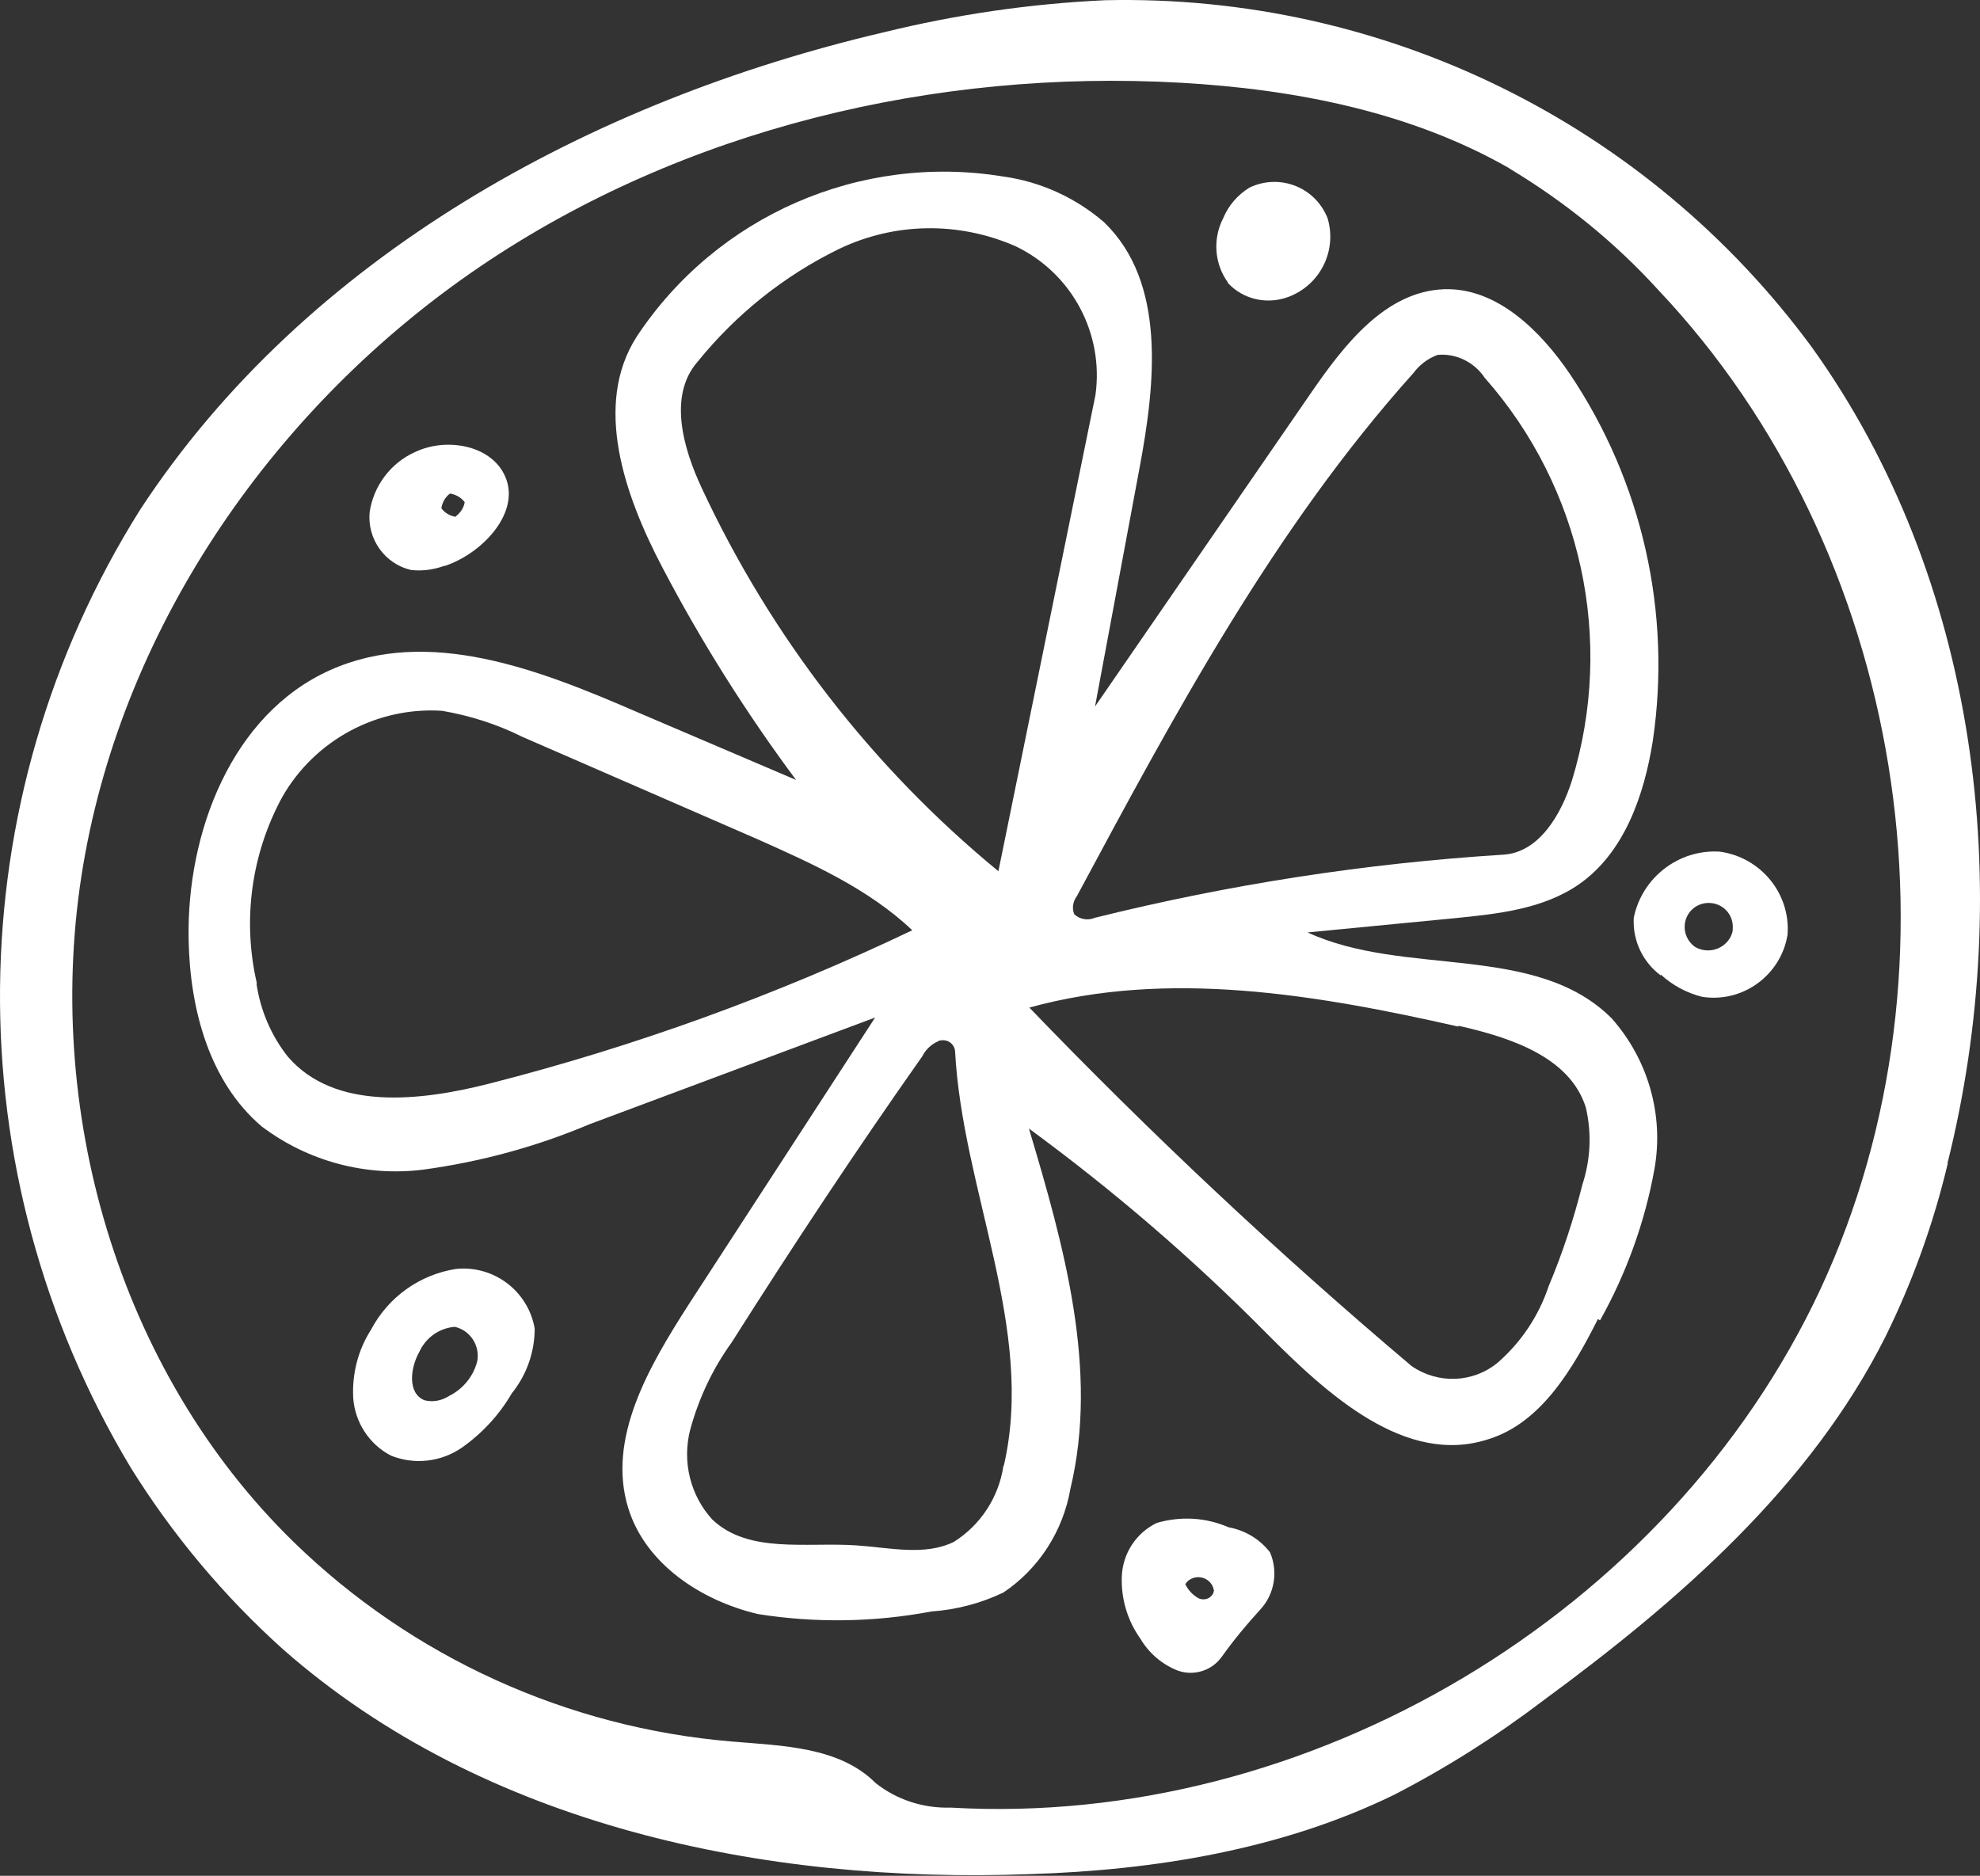
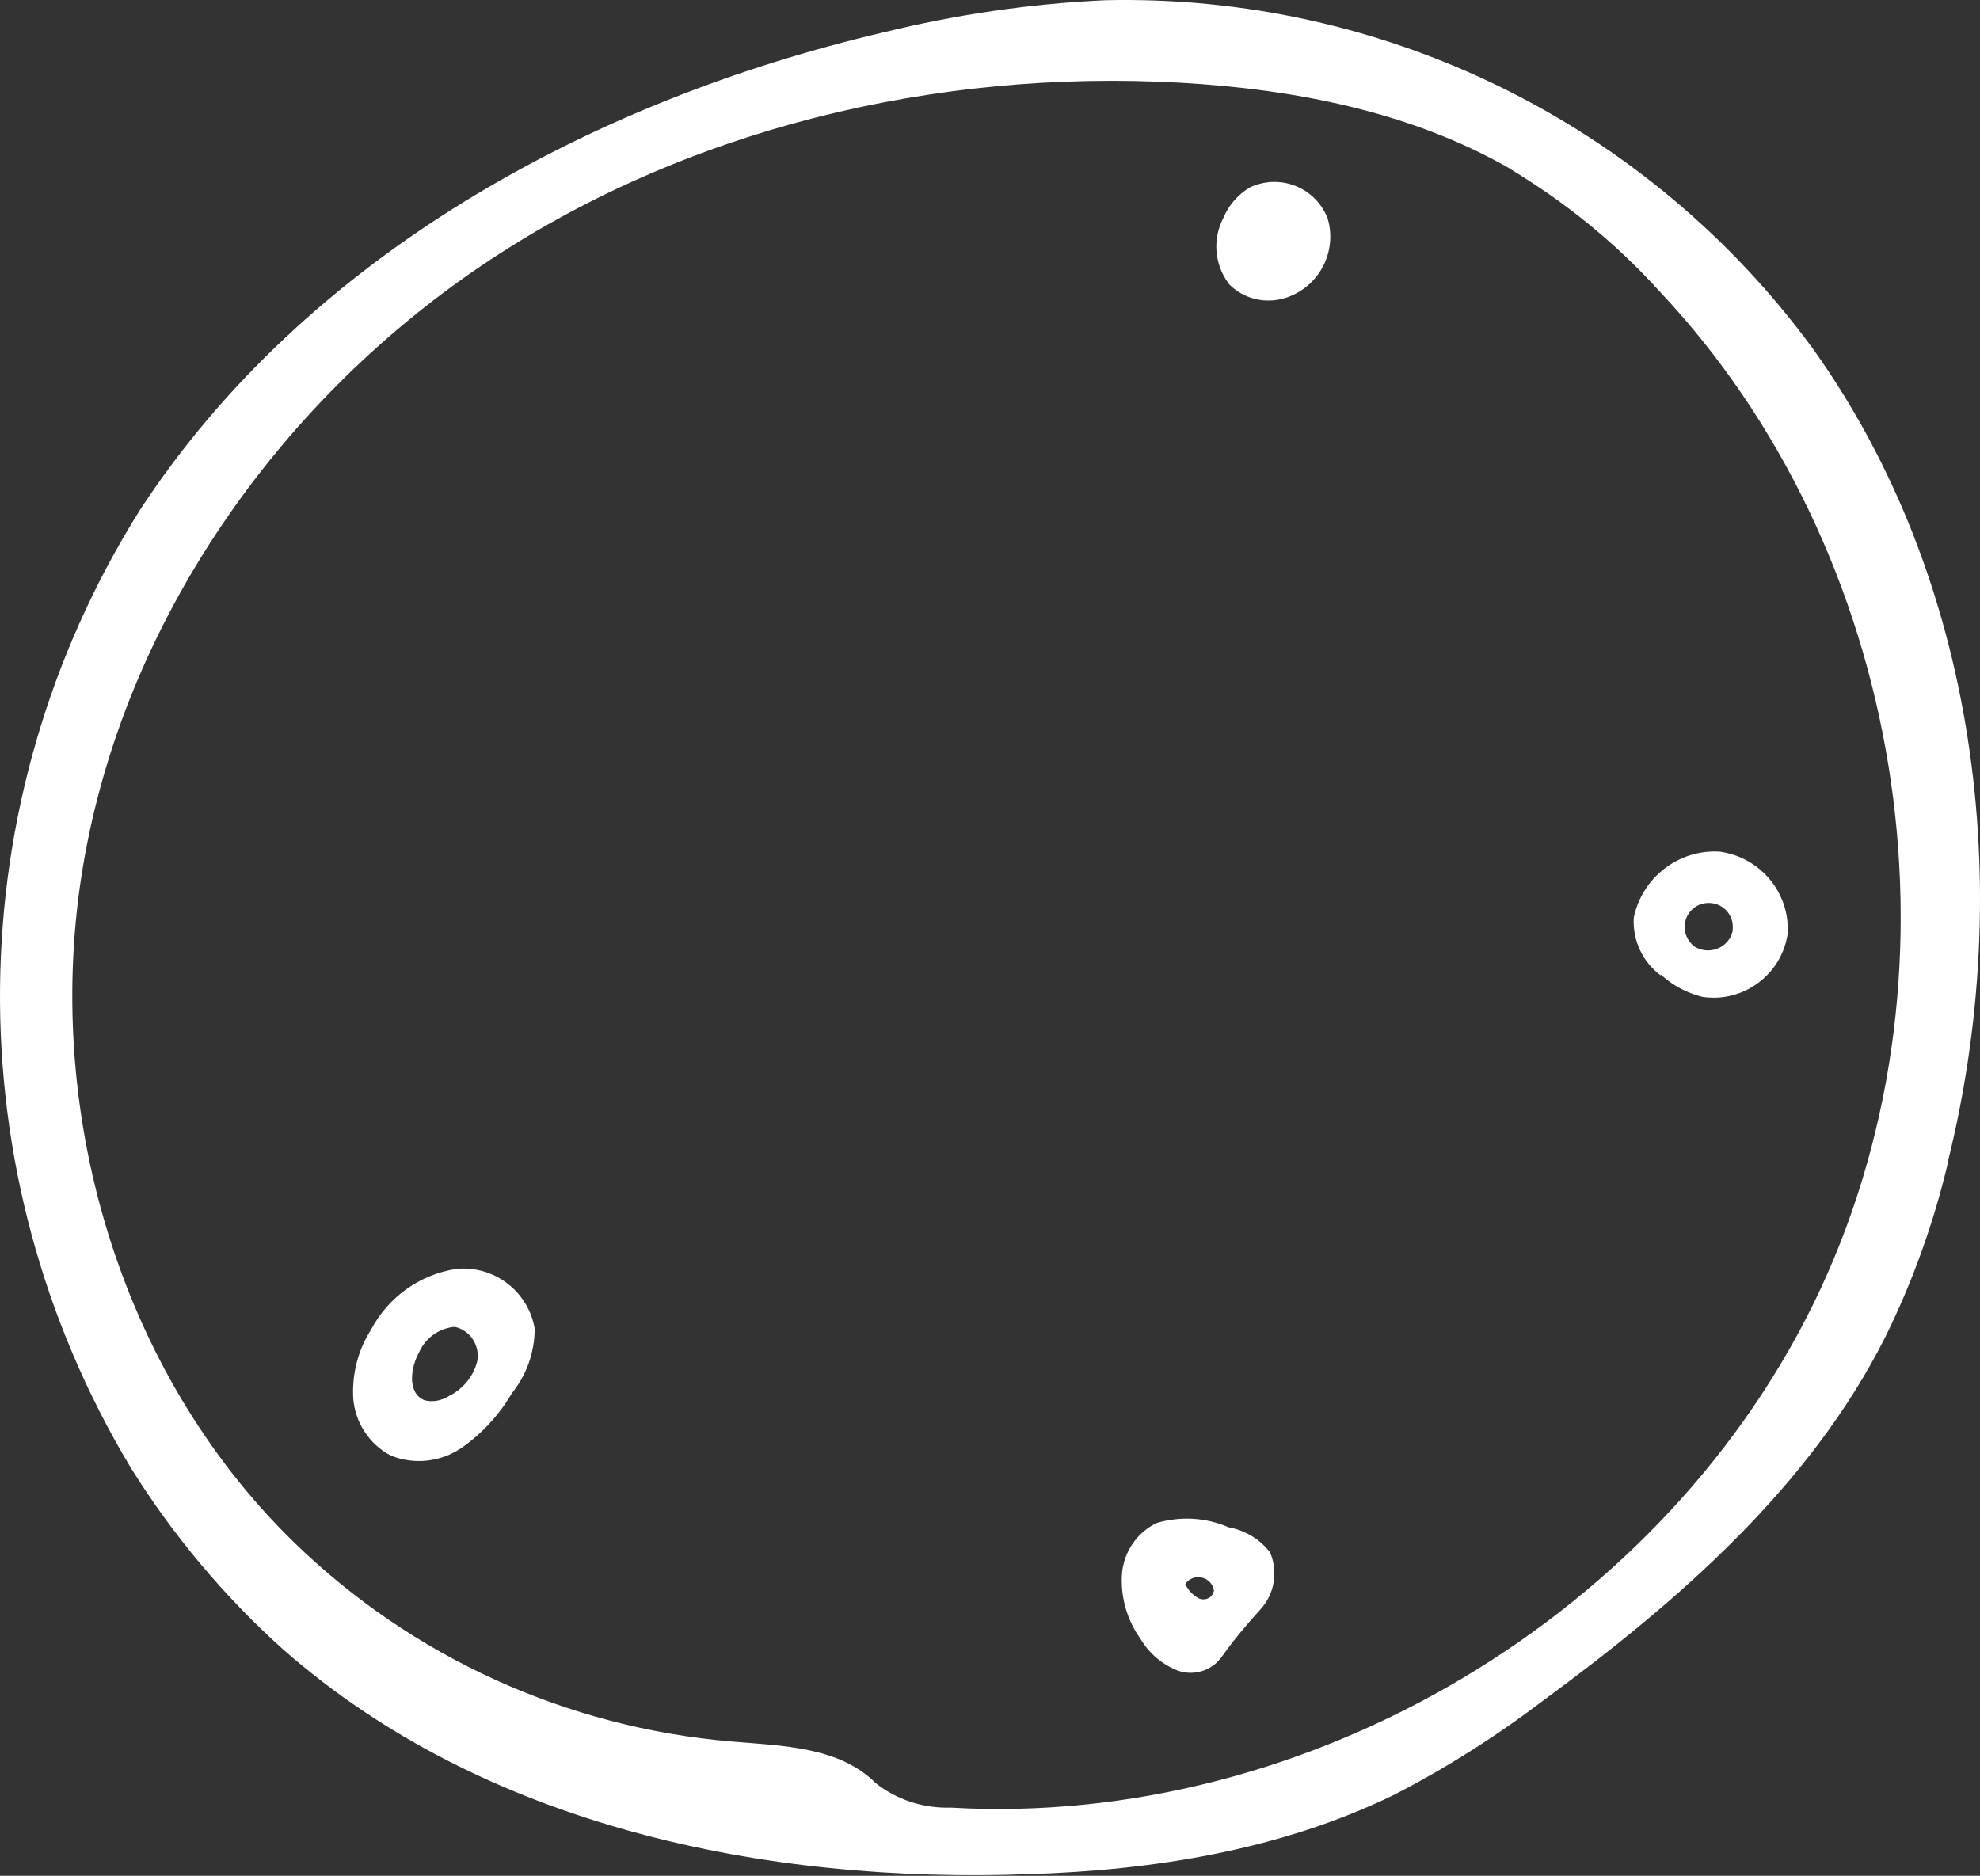
<svg xmlns="http://www.w3.org/2000/svg" width="800" height="758" viewBox="0 0 800 758" fill="none">
  <rect x="0" y="0" width="800" height="758" fill="#333333" stroke="none" />
  <g clip-path="url(#clip0_3_10)">
    <path d="M787.01 470.003C781.25 494.266 772.871 517.657 761.874 540C731.501 600.572 678.435 646.83 623.799 686.978C604.772 701.466 584.698 714.209 563.402 725.206C518.017 747.375 466.697 755.754 416.075 757.325C308.723 761.339 195.435 737.774 114.44 666.555C90.526 645.084 69.753 620.297 52.821 593.066C-18.922 473.669 -17.525 323.898 56.661 205.897C123.692 103.607 238.55 40.766 357.25 13.011C386.401 5.854 416.25 1.49 446.448 0.094C558.863 -2.524 665.344 49.668 732.024 140.264C799.055 233.652 814.765 358.461 786.836 470.177M609.834 67.997C569.861 45.13 523.079 36.053 476.996 33.434C377.847 27.849 275.906 52.112 193.864 107.796C111.822 163.48 50.203 251.631 33.62 349.558C17.037 447.485 47.584 553.79 118.629 623.09C166.458 669.697 229.124 698.15 295.631 703.735C316.229 705.481 339.096 705.83 353.758 720.493C362.312 727.301 373.134 730.792 384.131 730.443C528.665 738.821 674.246 652.241 735.516 520.974C796.611 389.706 769.554 222.48 670.057 117.222C652.601 98.021 632.352 81.612 610.009 68.171L609.834 67.997Z" fill="white" />
    <path d="M216.032 536.858C216.032 546.459 212.716 555.711 206.781 563.042C201.719 571.77 194.736 579.276 186.532 585.036C178.154 590.797 167.331 592.019 157.905 588.178C149.177 583.64 143.417 574.737 142.718 564.962C142.195 555.187 144.638 545.586 149.875 537.382C156.858 524.116 169.6 515.039 184.263 512.769C199.45 511.198 213.414 521.672 216.032 536.858ZM169.426 546.284C165.76 552.743 164.538 563.042 171.52 565.835C174.837 566.708 178.503 566.009 181.47 564.089C187.056 561.296 191.245 556.234 192.816 550.125C194.038 543.841 190.023 537.557 183.739 536.16C177.455 536.684 172.044 540.524 169.426 546.284Z" fill="white" />
    <path d="M467.395 615.409C476.996 612.616 487.12 613.14 496.372 617.155C503.005 618.377 508.94 621.868 513.129 627.279C516.446 634.96 515.05 644.037 509.289 650.321C503.703 656.43 498.467 662.714 493.754 669.348C489.739 675.108 482.407 677.377 475.949 675.108C469.665 672.664 464.253 668.126 460.762 662.191C455.525 654.859 452.907 645.957 453.256 637.054C453.605 627.803 459.017 619.424 467.395 615.409ZM490.437 642.64C489.913 639.149 486.597 636.88 483.105 637.403C481.36 637.753 479.789 638.625 478.916 640.196C480.138 642.64 482.058 644.735 484.502 645.957C486.771 646.83 489.215 645.957 490.262 643.688C490.262 643.338 490.437 642.989 490.612 642.466L490.437 642.64Z" fill="white" />
    <path d="M671.104 394.245C663.773 388.834 659.583 380.106 660.107 370.854C663.423 354.62 678.261 343.1 694.844 344.147C711.427 346.416 723.471 361.079 722.249 377.662C719.631 394.07 704.095 405.417 687.687 402.798C681.403 401.227 675.642 398.085 670.929 393.721M700.08 375.567C700.604 370.156 696.764 365.443 691.353 364.919C685.941 364.396 681.228 368.236 680.705 373.647C680.355 377.138 681.926 380.455 684.719 382.55C689.607 385.517 695.891 383.946 698.859 379.233C699.382 378.36 699.906 377.138 700.08 376.091V375.567Z" fill="white" />
-     <path d="M645.619 533.018C635.494 553.092 622.752 574.912 601.456 581.545C567.941 592.542 536.346 563.566 511.558 538.604C481.884 508.58 449.765 481 415.726 456.038C429.865 503.343 444.005 553.616 432.484 601.619C429.516 618.726 419.741 633.912 405.427 643.513C396.35 647.877 386.401 650.495 376.276 651.194C353.235 655.557 329.495 655.907 306.279 652.241C283.237 646.83 260.894 631.992 253.912 609.649C245.009 581.371 262.29 552.045 278.175 527.258L353.584 411.177L238.201 454.293C216.731 463.37 194.213 469.479 171.171 472.621C147.955 475.589 124.39 469.305 105.712 455.165C84.591 437.186 76.736 407.86 76.212 379.757C75.339 336.292 93.668 288.638 133.292 270.833C172.917 253.028 217.604 270.484 257.054 287.59L321.64 315.17C301.391 287.939 283.237 259.137 267.527 229.113C252.34 200.137 239.598 163.654 257.228 136.074C289.521 87.198 347.474 61.887 405.253 71.314C420.439 73.408 434.579 79.867 446.099 89.817C471.236 114.08 466.872 154.752 460.413 189.14L442.434 285.496L530.061 158.243C543.328 139.042 559.911 117.746 583.476 116.873C604.772 116.175 622.402 133.631 634.272 151.086C663.598 194.726 675.468 247.617 667.787 299.46C664.296 321.454 656.267 344.496 638.113 357.239C623.624 367.363 605.296 369.283 587.84 371.029L528.316 376.789C567.591 394.943 620.482 380.804 651.204 411.526C665.867 428.109 672.326 450.452 668.486 472.272C664.645 493.743 657.139 514.515 646.491 533.542M403.333 352.351L442.608 159.64C446.099 134.678 433.008 110.24 410.14 99.417C387.273 89.468 361.439 89.817 338.921 100.639C316.752 111.462 297.376 126.997 281.841 146.199C269.971 159.814 275.906 180.936 283.586 197.344C311.516 257.217 352.362 310.108 403.333 352.002M599.884 152.657C595.695 146.373 588.364 142.708 580.858 143.406C577.017 144.802 573.526 147.421 571.083 150.737C514.875 213.403 474.727 288.288 435.102 362.126C433.531 364.221 433.007 367.014 434.055 369.458C436.324 371.552 439.641 372.076 442.434 370.854C496.546 357.413 551.707 348.86 607.391 345.369C621.879 344.496 630.781 329.135 635.145 315.345C652.426 258.788 639.16 197.169 599.884 152.657ZM103.618 397.387C105.189 408.209 109.552 418.508 116.36 427.062C135.212 448.881 169.6 445.041 197.704 437.884C256.53 422.872 313.785 402.1 368.596 375.916C350.965 359.159 327.924 348.86 305.581 338.91L210.97 297.715C200.846 292.652 189.849 289.161 178.677 287.241C152.319 285.496 127.183 299.111 114.091 321.978C101.523 345.02 97.857 371.902 103.792 397.387M589.237 414.843C532.156 401.925 471.934 391.627 415.901 407.162C464.952 458.133 516.446 506.485 570.384 552.045C581.032 559.376 595.171 558.853 605.121 550.648C614.547 542.444 621.704 531.796 625.719 519.752C631.305 506.485 635.843 492.695 639.335 478.731C642.651 468.606 643.175 457.958 640.731 447.485C634.272 427.062 610.183 419.207 589.237 414.494M405.602 592.193C418.345 537.033 388.844 481.175 385.877 424.618C385.528 421.825 382.909 419.905 380.117 420.429C379.767 420.429 379.418 420.428 379.069 420.778C376.276 422 374.007 424.094 372.611 426.887C345.903 464.766 320.418 503.343 295.631 542.444C287.95 553.092 282.364 564.962 278.873 577.705C275.557 590.622 278.873 604.238 287.776 614.013C302.438 627.977 325.829 623.09 346.078 624.486C359.344 625.359 373.483 628.85 385.353 623.09C396.176 616.282 403.507 605.11 405.427 592.368L405.602 592.193Z" fill="white" />
-     <path d="M179.725 228.59C175.361 230.161 170.822 230.859 166.109 230.335C155.461 227.892 148.304 217.767 149.352 206.945C150.923 196.297 157.905 187.045 167.68 182.681C180.772 176.397 199.973 180.063 204.686 194.027C209.399 207.992 194.736 223.702 179.55 228.764M184.088 208.69C186.009 207.294 187.405 205.199 187.754 202.93C186.358 201.01 184.088 199.788 181.819 199.439C179.899 200.835 178.677 203.104 178.328 205.374C179.725 207.294 181.819 208.516 184.263 208.865L184.088 208.69Z" fill="white" />
    <path d="M496.197 114.255C490.611 106.574 489.913 96.45 494.277 88.071C496.372 83.009 500.038 78.82 504.751 75.852C516.271 70.266 530.061 74.979 535.647 86.5C535.996 87.198 536.346 87.897 536.52 88.595C540.186 101.687 533.203 115.302 520.461 120.015C511.907 123.157 502.307 121.062 496.023 114.255H496.197Z" fill="white" />
  </g>
  <defs>
    <clipPath id="clip0_3_10">
      <rect width="800" height="758" fill="white" />
    </clipPath>
  </defs>
</svg>